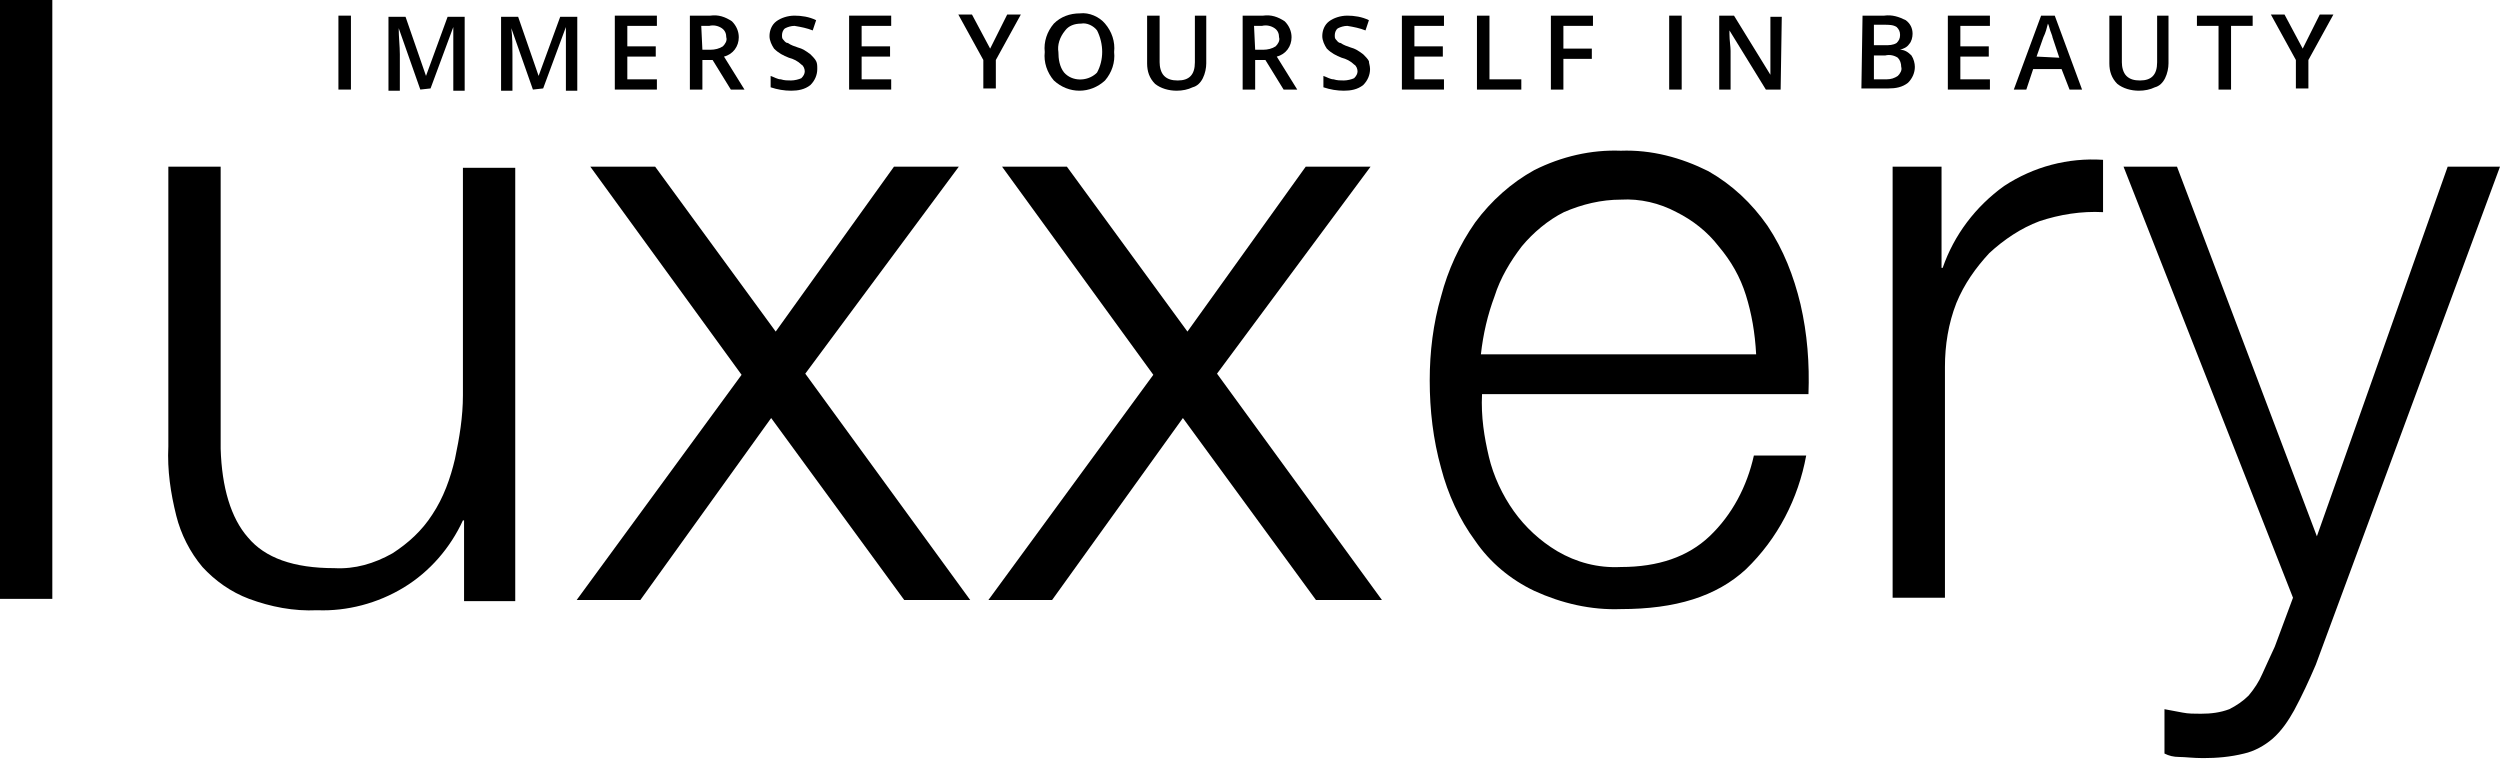
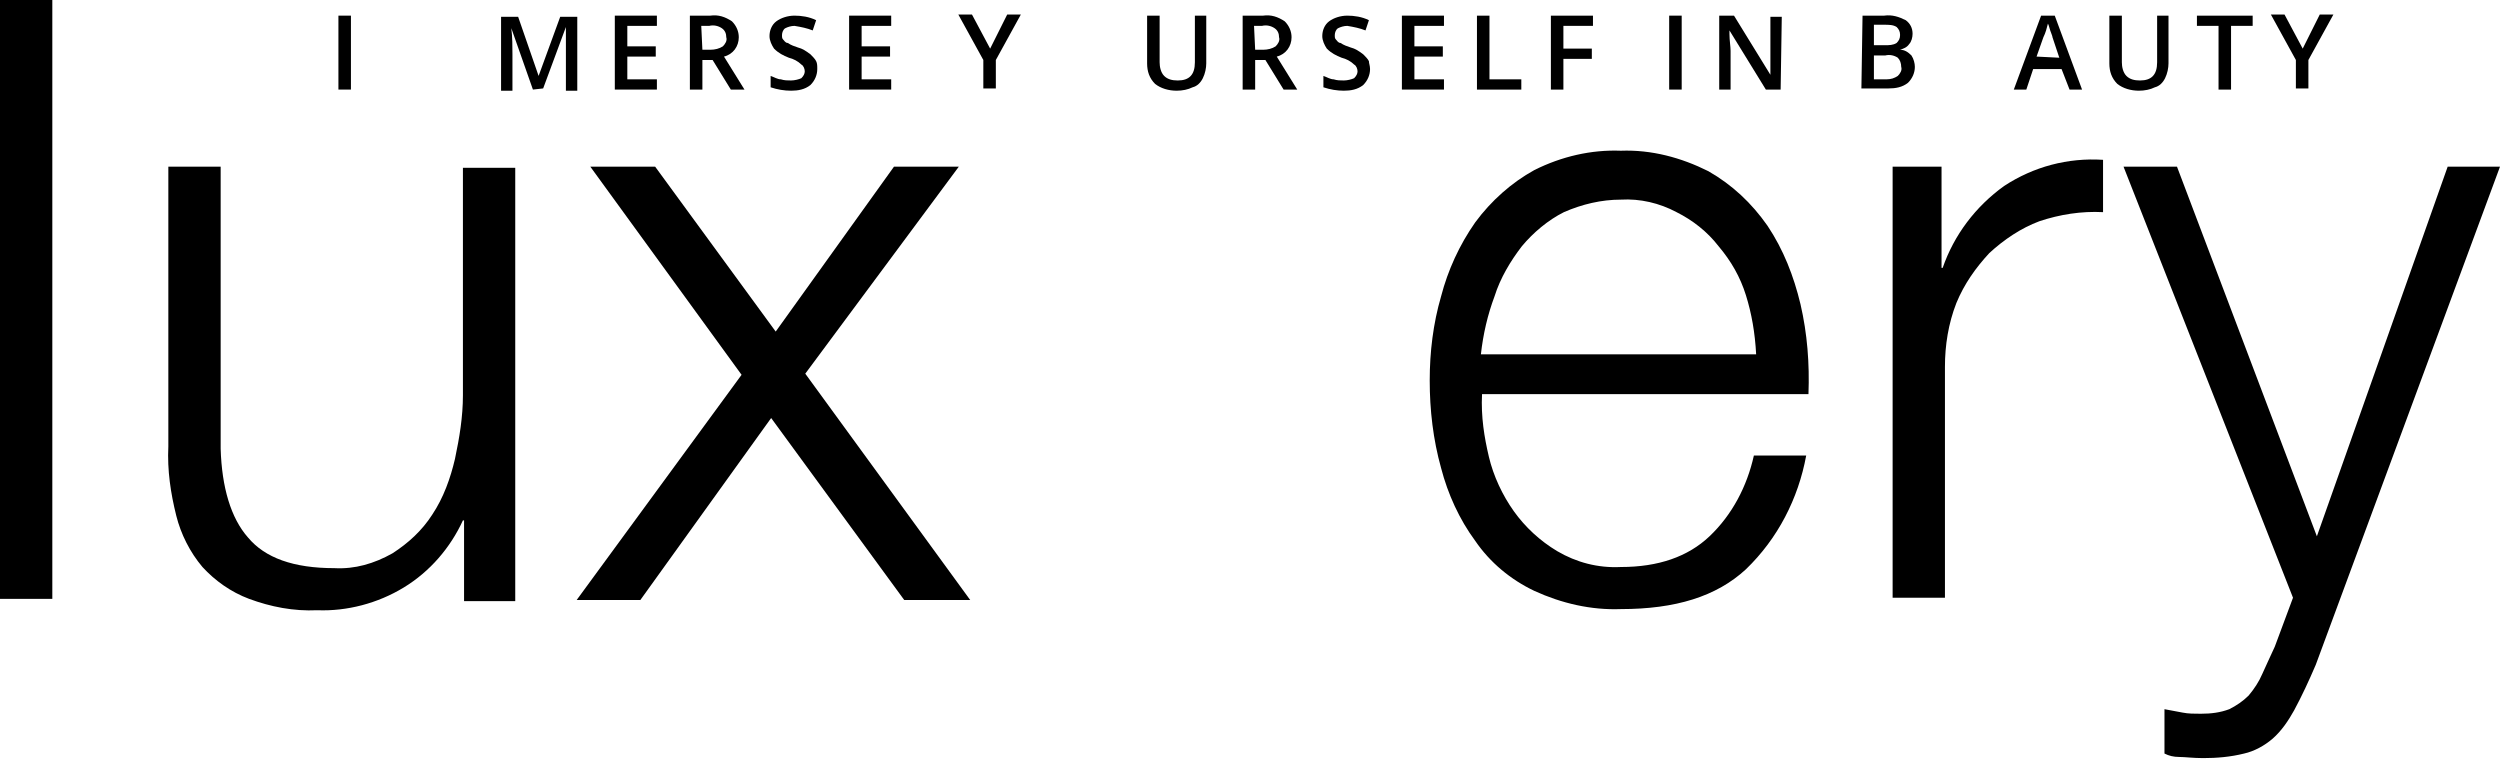
<svg xmlns="http://www.w3.org/2000/svg" enable-background="new 0 0 219.8 66.7" viewBox="0 0 219.8 66.7">
  <g transform="translate(355 15.352)">
    <path d="m-350.4-15.4v52.7h-4.6v-52.7z" />
    <path d="m-314.2 37.3v-6.9h-.1c-1.1 2.4-2.9 4.5-5.2 5.9s-5 2.1-7.6 2c-2.1.1-4.1-.3-6-1-1.6-.6-3-1.6-4.1-2.8-1.1-1.3-1.9-2.9-2.3-4.5-.5-2-.8-4-.7-6.1v-24.6h4.6v24.8c.1 3.4.9 6.1 2.4 7.8 1.5 1.8 4 2.7 7.6 2.7 1.8.1 3.5-.4 5.1-1.3 1.4-.9 2.6-2 3.5-3.4 1-1.5 1.6-3.2 2-4.9.4-1.9.7-3.7.7-5.6v-20h4.6v38.1h-4.5z" />
    <path d="m-303.1-.7h5.7l10.6 14.5 10.4-14.5h5.7l-13.5 18.2 14.5 19.9h-5.8l-11.7-16-11.5 16h-5.6l14.5-19.8z" />
-     <path d="m-266.9-.7h5.7l10.6 14.5 10.4-14.5h5.7l-13.5 18.2 14.5 19.9h-5.8l-11.7-16-11.5 16h-5.6l14.5-19.8z" />
    <path d="m-224.1 24.8c.4 1.7 1.2 3.4 2.2 4.8s2.3 2.6 3.8 3.5c1.7 1 3.6 1.5 5.6 1.4 3.3 0 5.9-.9 7.8-2.7 2-1.9 3.3-4.4 3.9-7.1h4.6c-.7 3.8-2.5 7.3-5.3 10-2.6 2.4-6.2 3.5-11 3.5-2.6.1-5.2-.5-7.6-1.6-2.1-1-3.9-2.5-5.2-4.4-1.4-1.9-2.4-4.1-3-6.4-.7-2.5-1-5.1-1-7.7 0-2.5.3-5 1-7.4.6-2.3 1.6-4.5 3-6.5 1.4-1.9 3.2-3.5 5.2-4.6 2.4-1.2 5-1.8 7.6-1.7 2.7-.1 5.3.6 7.7 1.8 2.1 1.2 3.8 2.8 5.2 4.8 1.4 2.1 2.3 4.4 2.9 6.9.6 2.6.8 5.2.7 7.9h-28.7c-.1 2 .2 3.8.6 5.5zm22.6-14.2c-.5-1.6-1.3-3-2.4-4.3-1-1.3-2.3-2.3-3.7-3-1.5-.8-3.2-1.2-4.9-1.1-1.7 0-3.4.4-5 1.1-1.4.7-2.7 1.8-3.7 3-1 1.3-1.9 2.8-2.4 4.4-.6 1.6-1 3.3-1.2 5.1h24.2c-.1-1.9-.4-3.6-.9-5.2z" />
    <path d="m-184.3-.7v8.9h.1c1-2.9 2.9-5.4 5.4-7.2 2.6-1.7 5.6-2.5 8.7-2.3v4.6c-1.9-.1-3.8.2-5.6.8-1.6.6-3.1 1.6-4.4 2.8-1.2 1.3-2.2 2.7-2.9 4.4-.7 1.8-1 3.7-1 5.6v20.3h-4.6v-37.9z" />
    <path d="m-163.6-.7 12.3 32.5 11.5-32.5h4.6l-16.2 43.8c-.6 1.4-1.2 2.7-1.9 4-.5.9-1.1 1.8-1.9 2.5-.7.6-1.6 1.1-2.5 1.3-1.2.3-2.4.4-3.6.4-.9 0-1.6-.1-2.1-.1s-.9-.1-1.3-.3v-3.9c.5.1 1.1.2 1.6.3s1 .1 1.6.1c.9 0 1.7-.1 2.5-.4.6-.3 1.2-.7 1.7-1.2.5-.6.9-1.2 1.2-1.9s.7-1.5 1.1-2.4l1.6-4.3-14.9-37.9z" />
  </g>
  <g transform="translate(384.754 16.575)">
    <path d="m-355-8.7v-6.5h1.1v6.5z" />
-     <path d="m-347.8-8.7-1.9-5.4c0 .8.1 1.6.1 2.3v3.2h-1v-6.5h1.5l1.8 5.2 1.9-5.2h1.5v6.5h-1v-3.4c0-.3 0-.7 0-1.3 0-.5 0-.8 0-.9l-2 5.4z" />
    <path d="m-337.9-8.7-1.9-5.4c.1.8.1 1.6.1 2.3v3.2h-1v-6.5h1.5l1.8 5.2 1.9-5.2h1.5v6.5h-1v-3.4c0-.3 0-.7 0-1.3 0-.5 0-.8 0-.9l-2 5.4z" />
    <path d="m-327-8.7h-3.7v-6.5h3.7v.9h-2.6v1.8h2.5v.9h-2.5v2h2.6z" />
    <path d="m-323-11.3v2.6h-1.1v-6.5h1.8c.7-.1 1.3.1 1.9.5.4.4.6.9.6 1.4 0 .8-.5 1.5-1.3 1.7l1.8 2.9h-1.2l-1.6-2.6zm0-.9h.7c.4 0 .8-.1 1.1-.3.2-.2.4-.5.3-.8 0-.3-.1-.6-.4-.8s-.7-.3-1.1-.2h-.7z" />
    <path d="m-312.9-10.5c0 .5-.2 1-.6 1.4-.5.4-1.1.5-1.7.5s-1.2-.1-1.8-.3v-1c.3.1.6.3.9.3.3.1.6.1.9.1s.7-.1.9-.2c.2-.2.3-.4.3-.6s-.1-.5-.3-.6c-.3-.3-.7-.5-1.1-.6-.5-.2-.9-.4-1.3-.8-.2-.3-.4-.7-.4-1.1 0-.5.2-1 .6-1.3s1-.5 1.6-.5 1.3.1 1.9.4l-.3.9c-.5-.2-1-.3-1.6-.4-.3 0-.6.1-.8.2s-.3.4-.3.6 0 .3.1.4.2.3.4.3c.3.2.6.3.9.4.4.1.7.3 1.1.6.2.2.4.4.5.6s.1.4.1.7z" />
    <path d="m-306.4-8.7h-3.7v-6.5h3.7v.9h-2.6v1.8h2.5v.9h-2.5v2h2.6z" />
    <path d="m-297.7-12.3 1.5-3h1.2l-2.2 4v2.5h-1.1v-2.5l-2.2-4h1.2z" />
-     <path d="m-286.8-12c.1.9-.2 1.8-.8 2.5-1.3 1.2-3.2 1.2-4.5 0-.6-.7-.9-1.6-.8-2.5-.1-.9.2-1.8.8-2.5.6-.6 1.4-.9 2.3-.9.8-.1 1.7.3 2.2.9.6.7.9 1.6.8 2.5zm-4.9 0c0 .6.1 1.3.5 1.8.7.8 2 .8 2.8.1l.1-.1c.6-1.1.6-2.5 0-3.7-.3-.4-.9-.7-1.4-.6-.6 0-1.1.2-1.4.6-.5.6-.7 1.3-.6 1.9z" />
    <path d="m-278.7-15.2v4.2c0 .4-.1.9-.3 1.3s-.5.7-.9.8c-.4.2-.9.3-1.4.3-.7 0-1.4-.2-1.9-.6-.5-.5-.7-1.1-.7-1.8v-4.2h1.1v4.1c0 .4.1.9.4 1.2s.7.4 1.2.4c1 0 1.5-.5 1.5-1.6v-4.1z" />
    <path d="m-274.4-11.3v2.6h-1.1v-6.5h1.8c.7-.1 1.3.1 1.9.5.4.4.6.9.6 1.4 0 .8-.5 1.5-1.3 1.7l1.8 2.9h-1.2l-1.6-2.6zm0-.9h.7c.4 0 .8-.1 1.1-.3.2-.2.4-.5.3-.8 0-.3-.1-.6-.4-.8s-.7-.3-1.1-.2h-.7z" />
    <path d="m-264.3-10.5c0 .5-.2 1-.6 1.4-.5.4-1.1.5-1.7.5s-1.2-.1-1.8-.3v-1c.3.1.6.3.9.3.3.1.6.1.9.1s.7-.1.9-.2c.2-.2.3-.4.3-.6s-.1-.5-.3-.6c-.3-.3-.7-.5-1.1-.6-.5-.2-.9-.4-1.3-.8-.2-.3-.4-.7-.4-1.1 0-.5.2-1 .6-1.3s1-.5 1.6-.5 1.3.1 1.9.4l-.3.9c-.5-.2-1-.3-1.6-.4-.3 0-.6.1-.8.2s-.3.4-.3.6 0 .3.1.4.2.3.4.3c.3.2.6.3.9.4.4.1.7.3 1.1.6.2.2.4.4.5.6 0 .2.1.4.1.7z" />
    <path d="m-257.8-8.7h-3.7v-6.5h3.7v.9h-2.6v1.8h2.5v.9h-2.5v2h2.6z" />
    <path d="m-254.9-8.7v-6.5h1.1v5.6h2.8v.9z" />
    <path d="m-247.3-8.7h-1.1v-6.5h3.7v.9h-2.6v2h2.5v.9h-2.5z" />
    <path d="m-238-8.7v-6.5h1.1v6.5z" />
    <path d="m-228.2-8.7h-1.3l-3.2-5.2v.3c0 .6.1 1.1.1 1.5v3.4h-1v-6.5h1.3l3.2 5.2c0-.1 0-.3 0-.7s0-.8 0-1v-3.4h1z" />
    <path d="m-221-15.2h1.9c.7-.1 1.3.1 1.9.4.4.3.6.7.6 1.2 0 .3-.1.7-.3.9-.2.3-.5.4-.8.5.4 0 .7.2 1 .5.2.3.3.7.3 1 0 .5-.2 1-.6 1.4-.5.4-1.1.5-1.7.5h-2.4zm1 2.6h1c.3 0 .7 0 1-.2.2-.2.3-.4.3-.7s-.1-.5-.3-.7c-.3-.2-.7-.2-1.1-.2h-.9zm0 .9v2.1h1.1c.4 0 .7-.1 1-.3.2-.2.4-.5.3-.8 0-.3-.1-.6-.3-.8-.3-.2-.7-.3-1.1-.2z" />
-     <path d="m-209.8-8.7h-3.7v-6.5h3.7v.9h-2.6v1.8h2.5v.9h-2.5v2h2.6z" />
    <path d="m-202.8-8.7-.7-1.8h-2.5l-.6 1.8h-1.1l2.4-6.5h1.2l2.4 6.5zm-.9-2.8-.6-1.8c0-.1-.1-.3-.2-.6s-.1-.4-.2-.6c-.1.4-.2.8-.4 1.2l-.6 1.7z" />
    <path d="m-194.1-15.2v4.2c0 .4-.1.9-.3 1.3s-.5.7-.9.8c-.4.2-.9.3-1.4.3-.7 0-1.4-.2-1.9-.6-.5-.5-.7-1.1-.7-1.8v-4.2h1.1v4.1c0 .4.1.9.4 1.2s.7.4 1.2.4c1 0 1.5-.5 1.5-1.6v-4.1z" />
    <path d="m-188.6-8.7h-1.1v-5.6h-1.9v-.9h4.9v.9h-1.9z" />
    <path d="m-182.3-12.3 1.5-3h1.2l-2.2 4v2.5h-1.1v-2.5l-2.2-4h1.2z" />
  </g>
</svg>